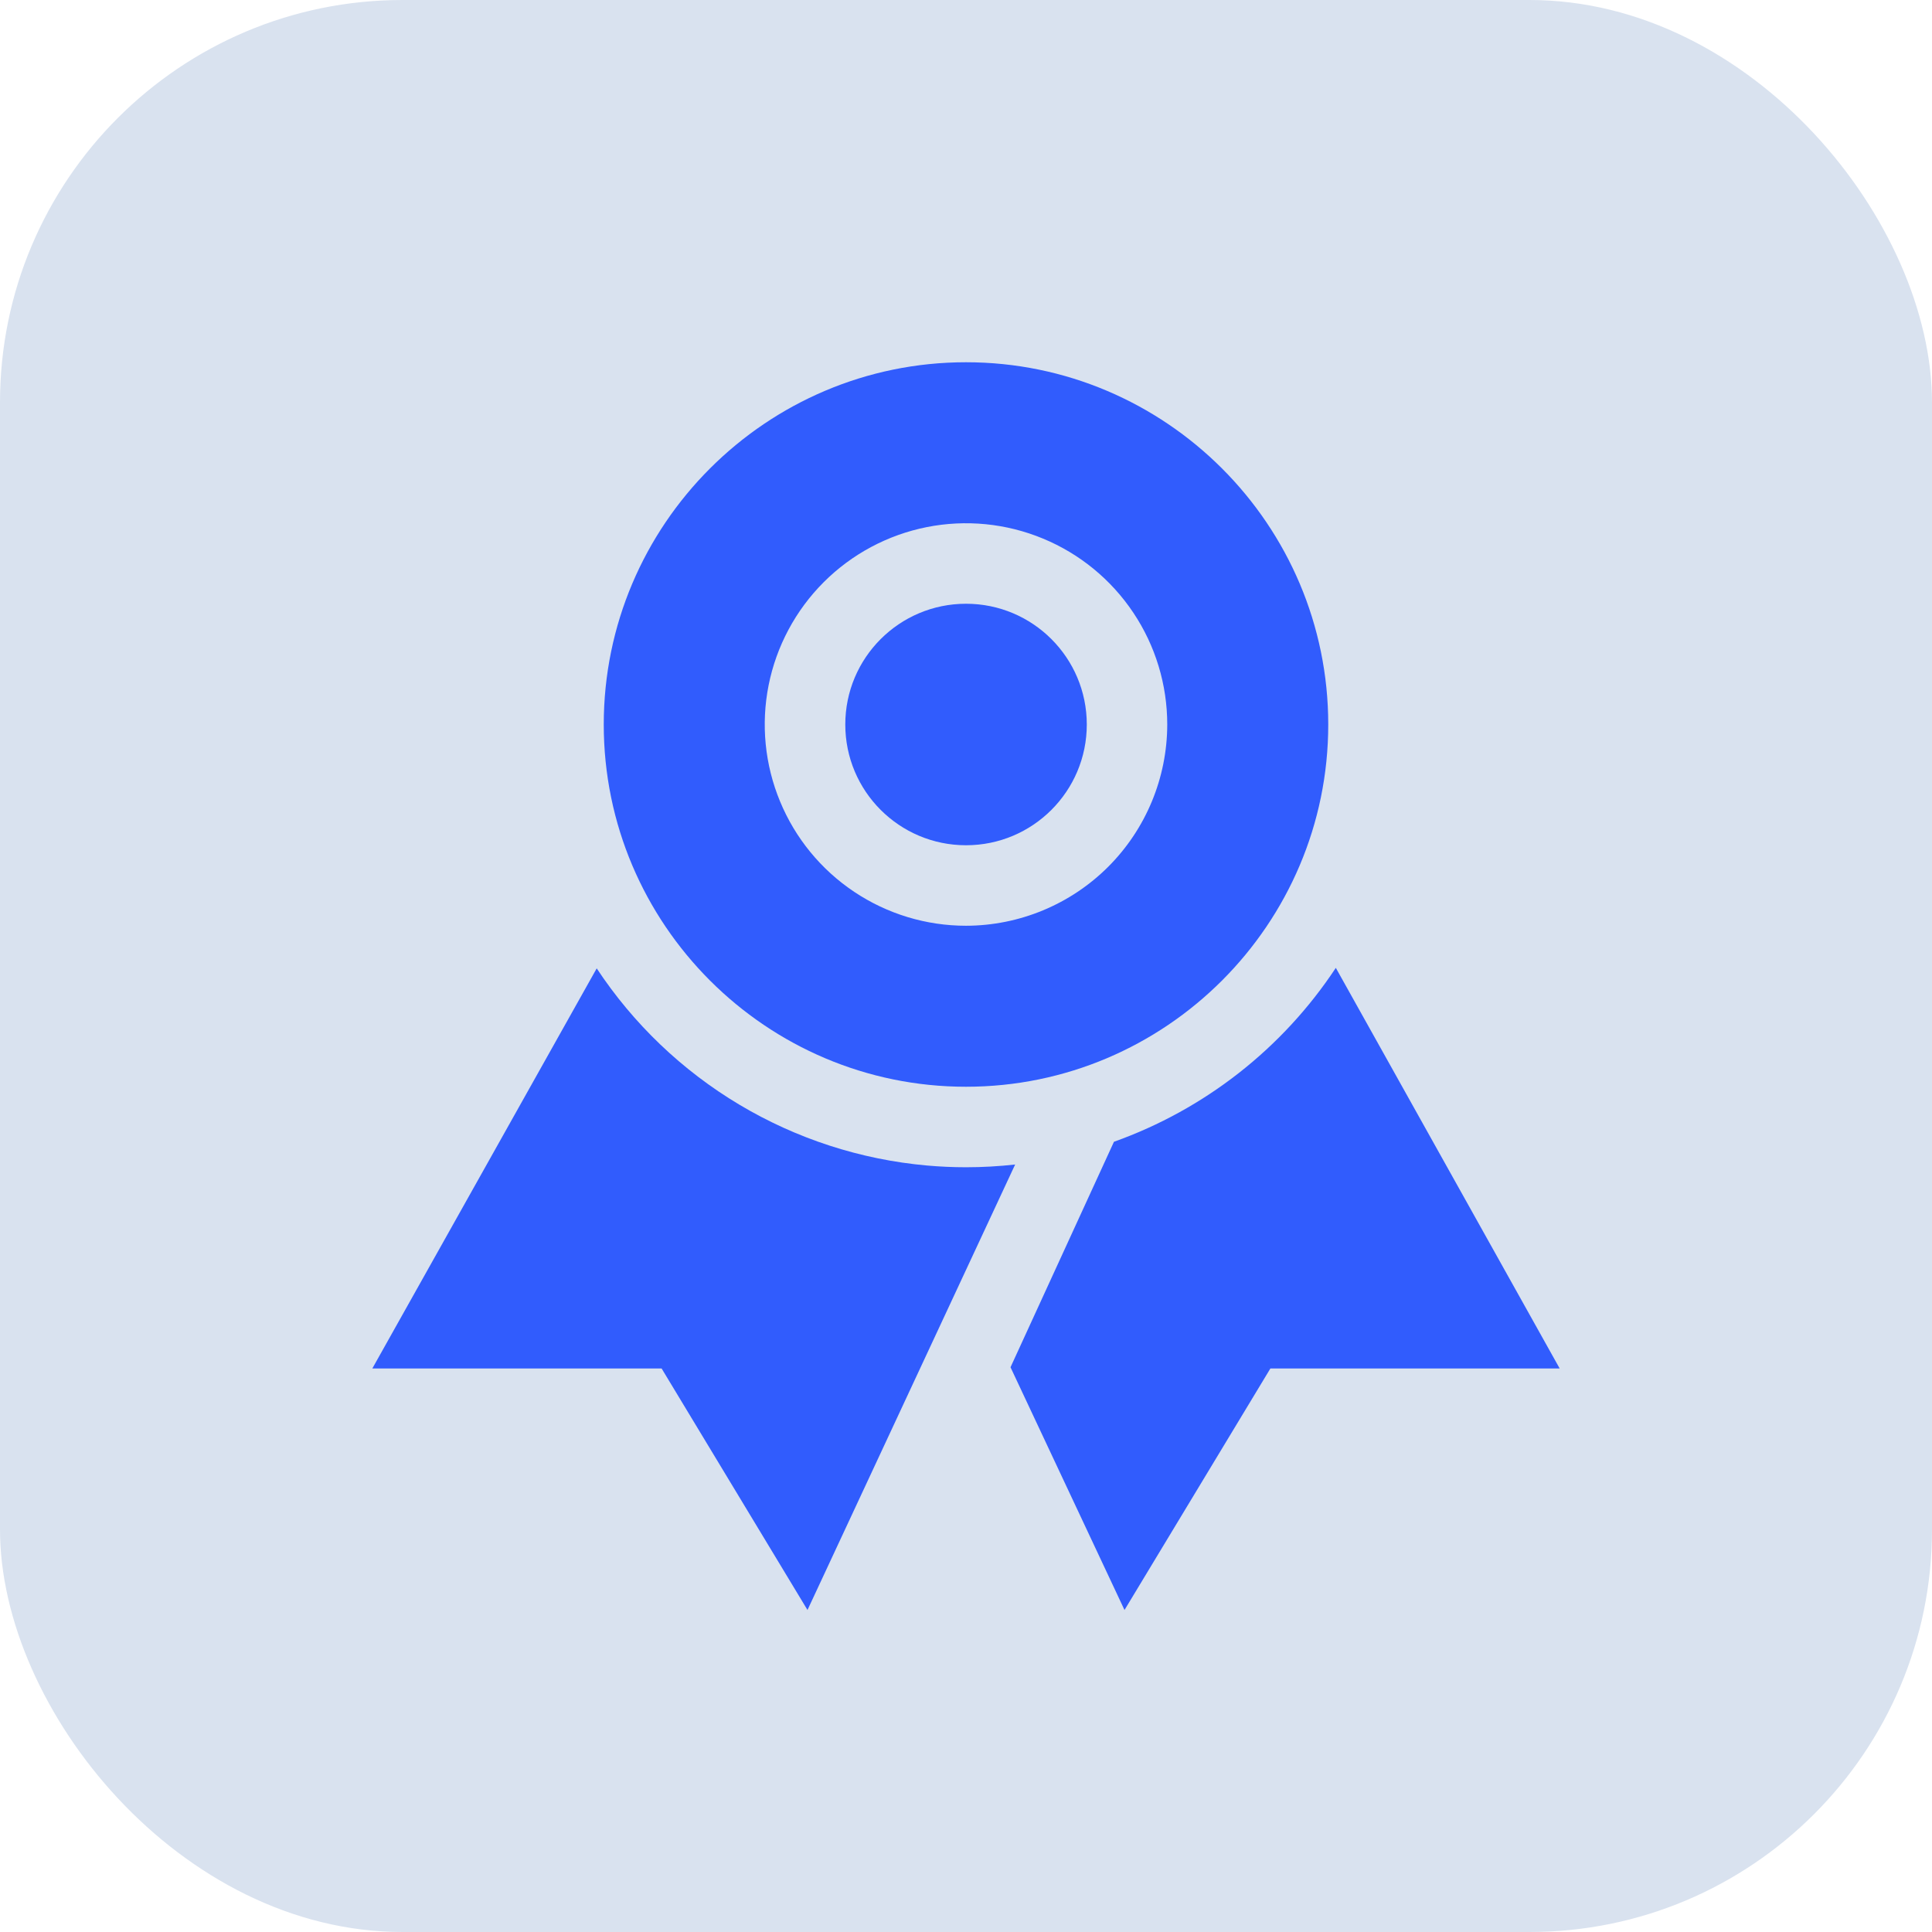
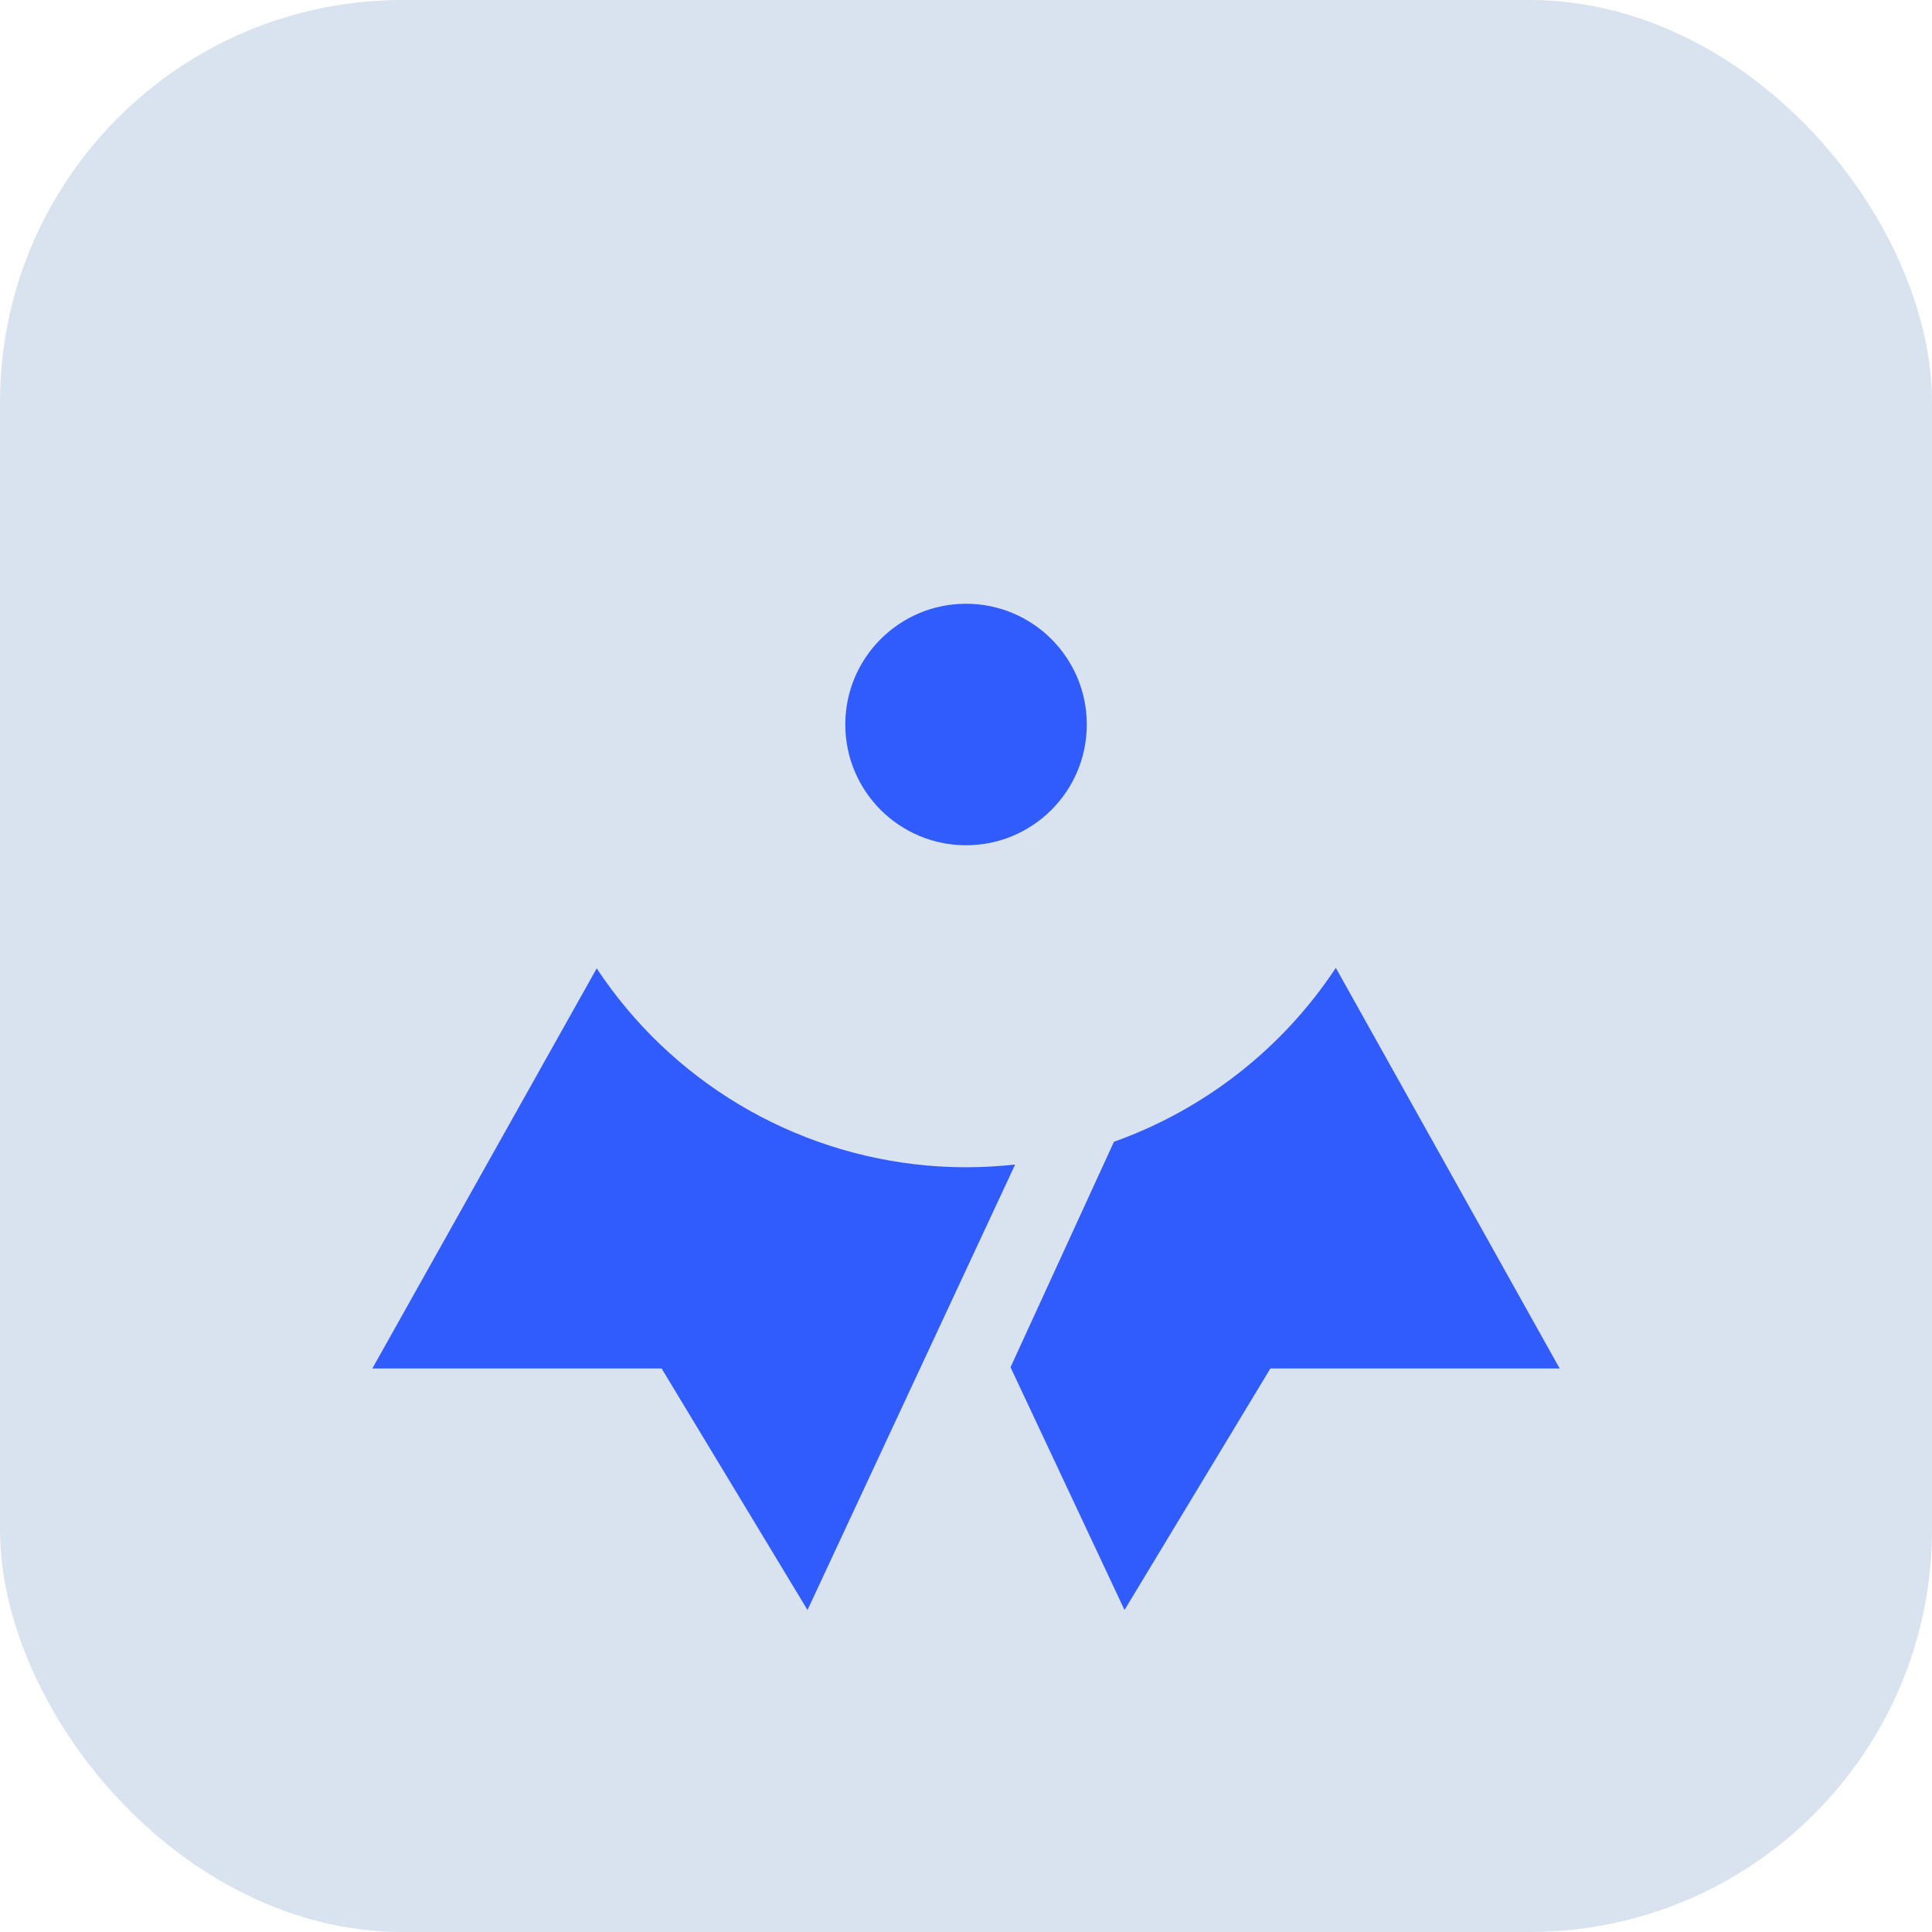
<svg xmlns="http://www.w3.org/2000/svg" width="48" height="48" viewBox="0 0 48 48" fill="none">
  <rect width="48" height="48" rx="10" fill="#D9E2EF" />
  <path d="M24 29C23.674 29 23.35 28.985 23.031 28.957C21.383 28.81 19.789 28.293 18.369 27.445C16.948 26.597 15.737 25.439 14.825 24.059L9.25 34H16.438L20.062 40L25.221 28.932C24.815 28.977 24.408 29 24 29ZM33.188 24.046C31.867 26.046 29.933 27.562 27.676 28.367L25.106 33.969L27.938 40L31.562 34H38.75L33.188 24.046Z" fill="#315CFD" />
  <path d="M24.001 21C25.658 21 27.001 19.657 27.001 18C27.001 16.343 25.658 15 24.001 15C22.344 15 21.001 16.343 21.001 18C21.001 19.657 22.344 21 24.001 21Z" fill="#315CFD" />
-   <path d="M24 9C19.038 9 15 13.037 15 18C15 22.962 19.038 27 24 27C28.962 27 33 22.962 33 18C33 13.037 28.962 9 24 9ZM24 23C23.011 23 22.044 22.707 21.222 22.157C20.4 21.608 19.759 20.827 19.381 19.913C19.002 19 18.903 17.994 19.096 17.024C19.289 16.055 19.765 15.164 20.465 14.464C21.164 13.765 22.055 13.289 23.024 13.096C23.994 12.903 25 13.002 25.913 13.381C26.827 13.759 27.608 14.4 28.157 15.222C28.707 16.044 29 17.011 29 18C28.998 19.326 28.471 20.596 27.534 21.534C26.596 22.471 25.326 22.998 24 23Z" fill="#315CFD" />
</svg>